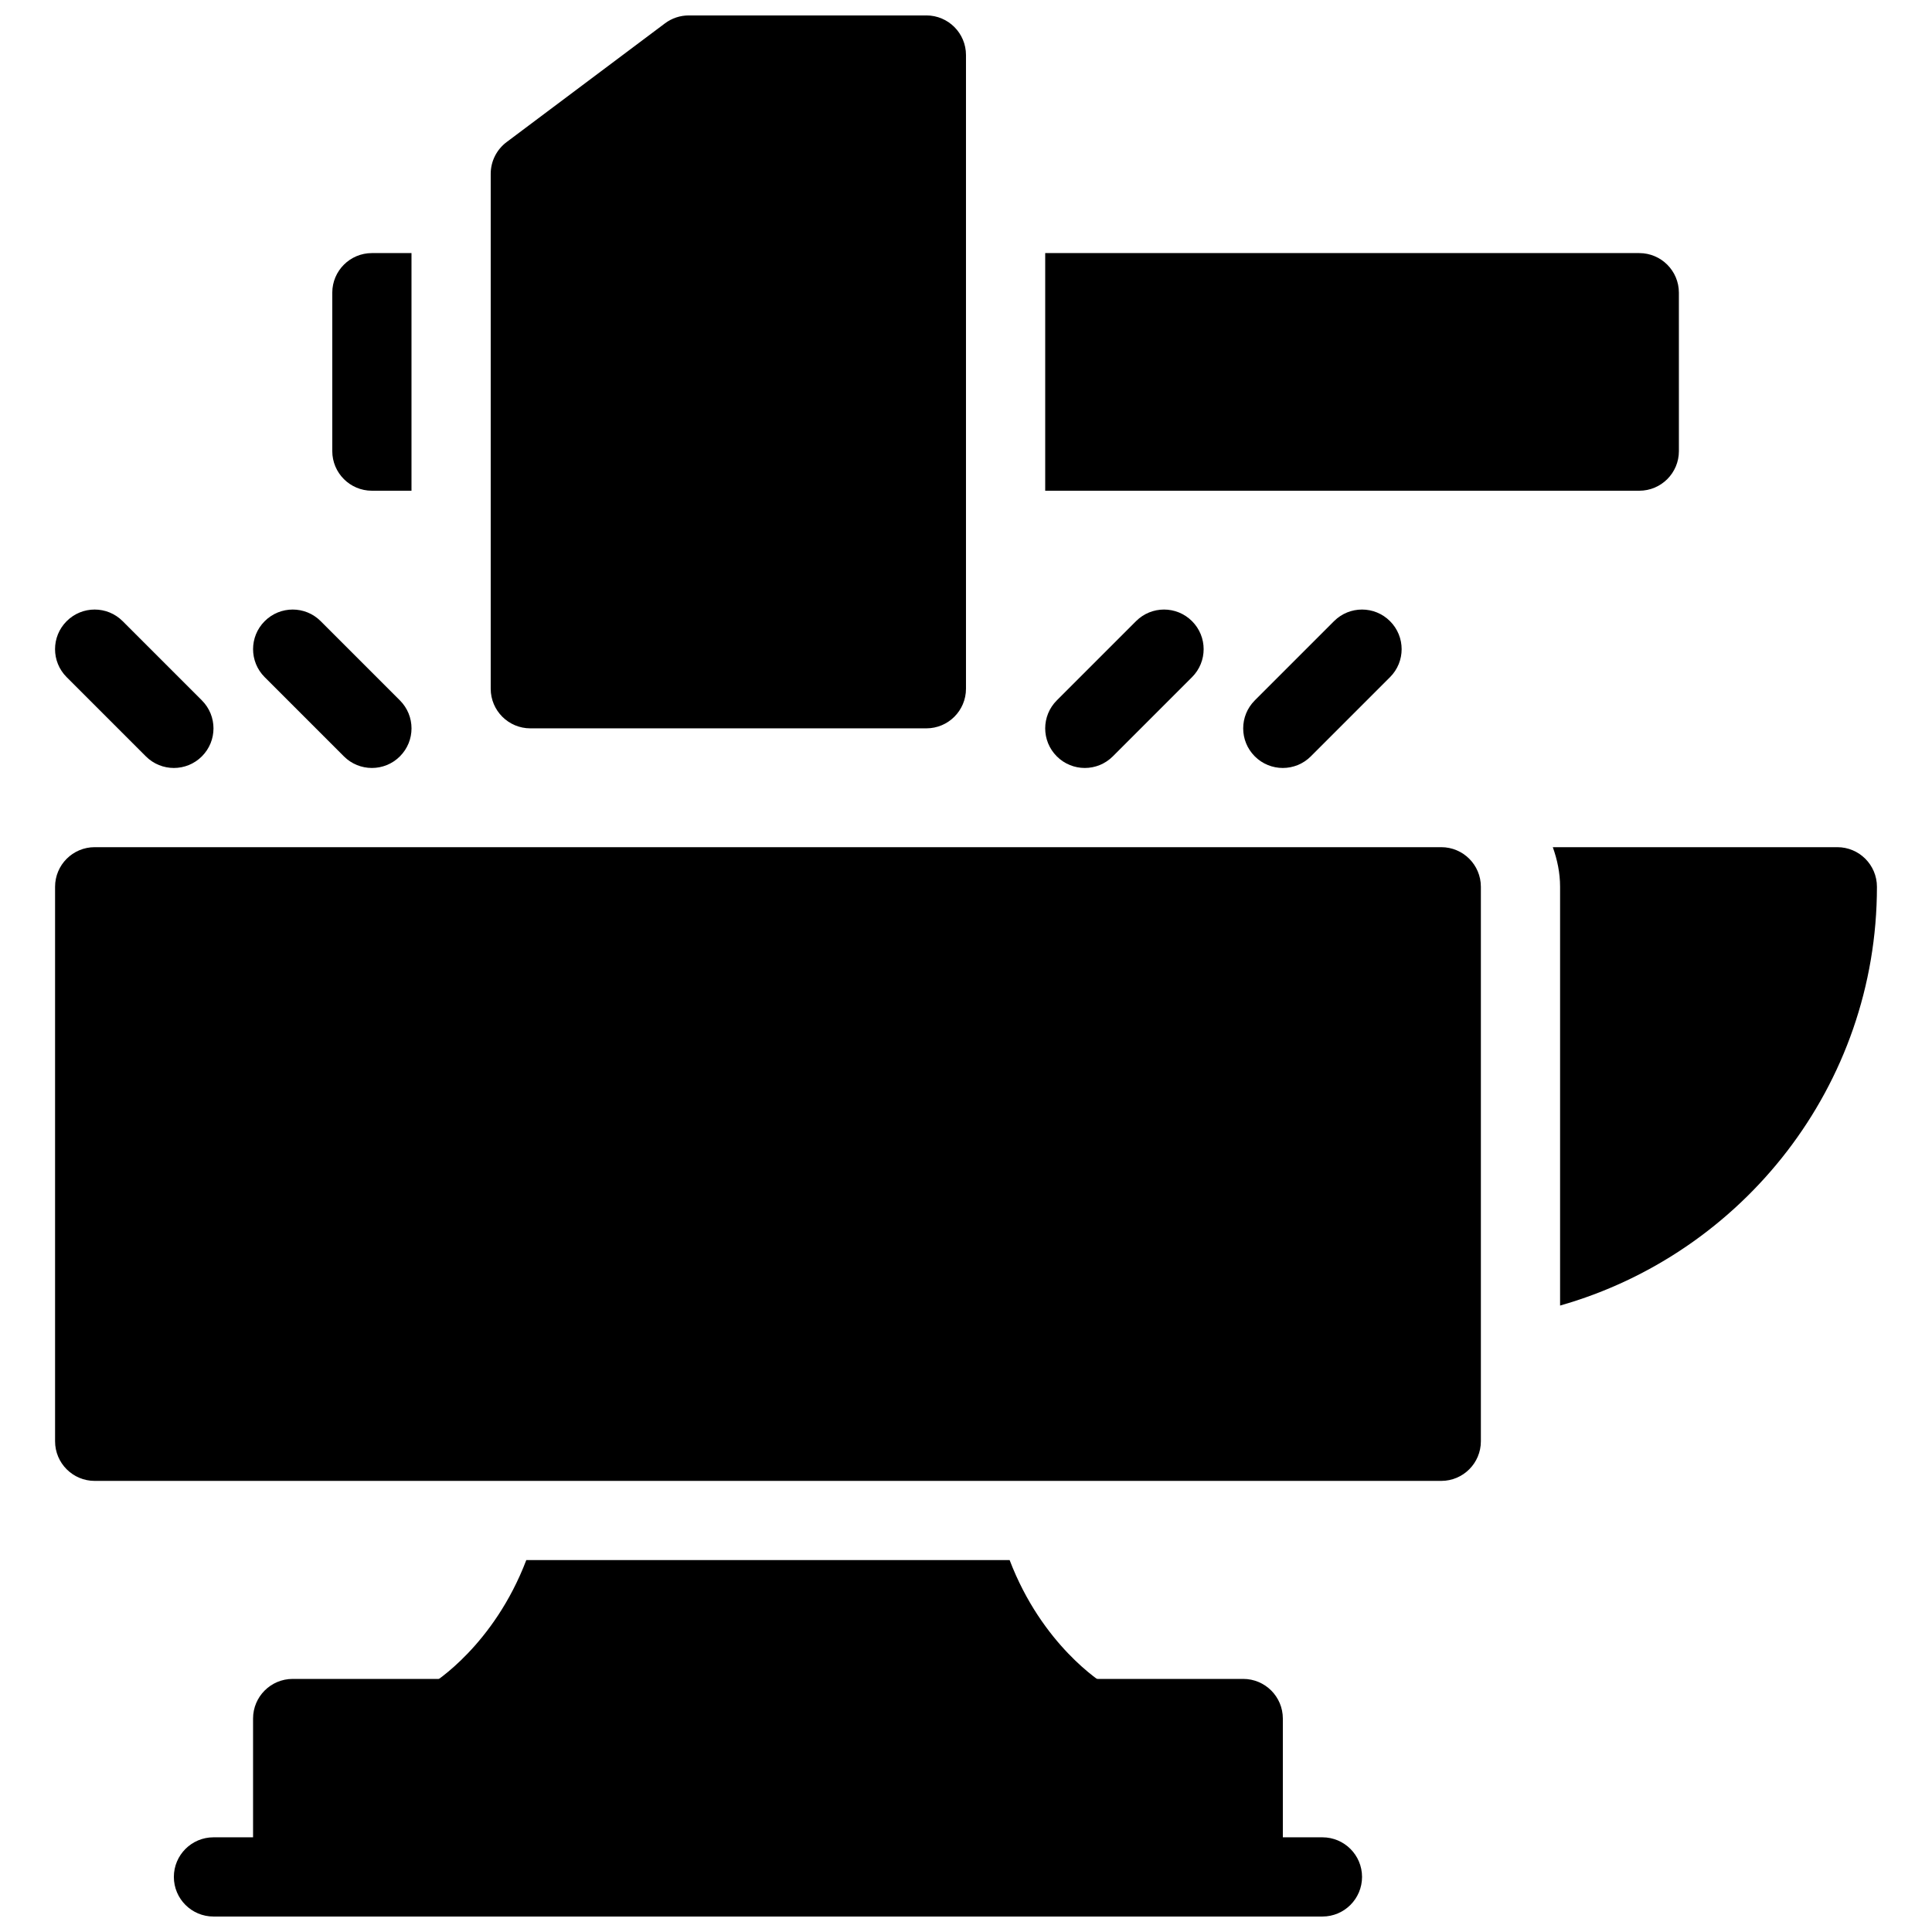
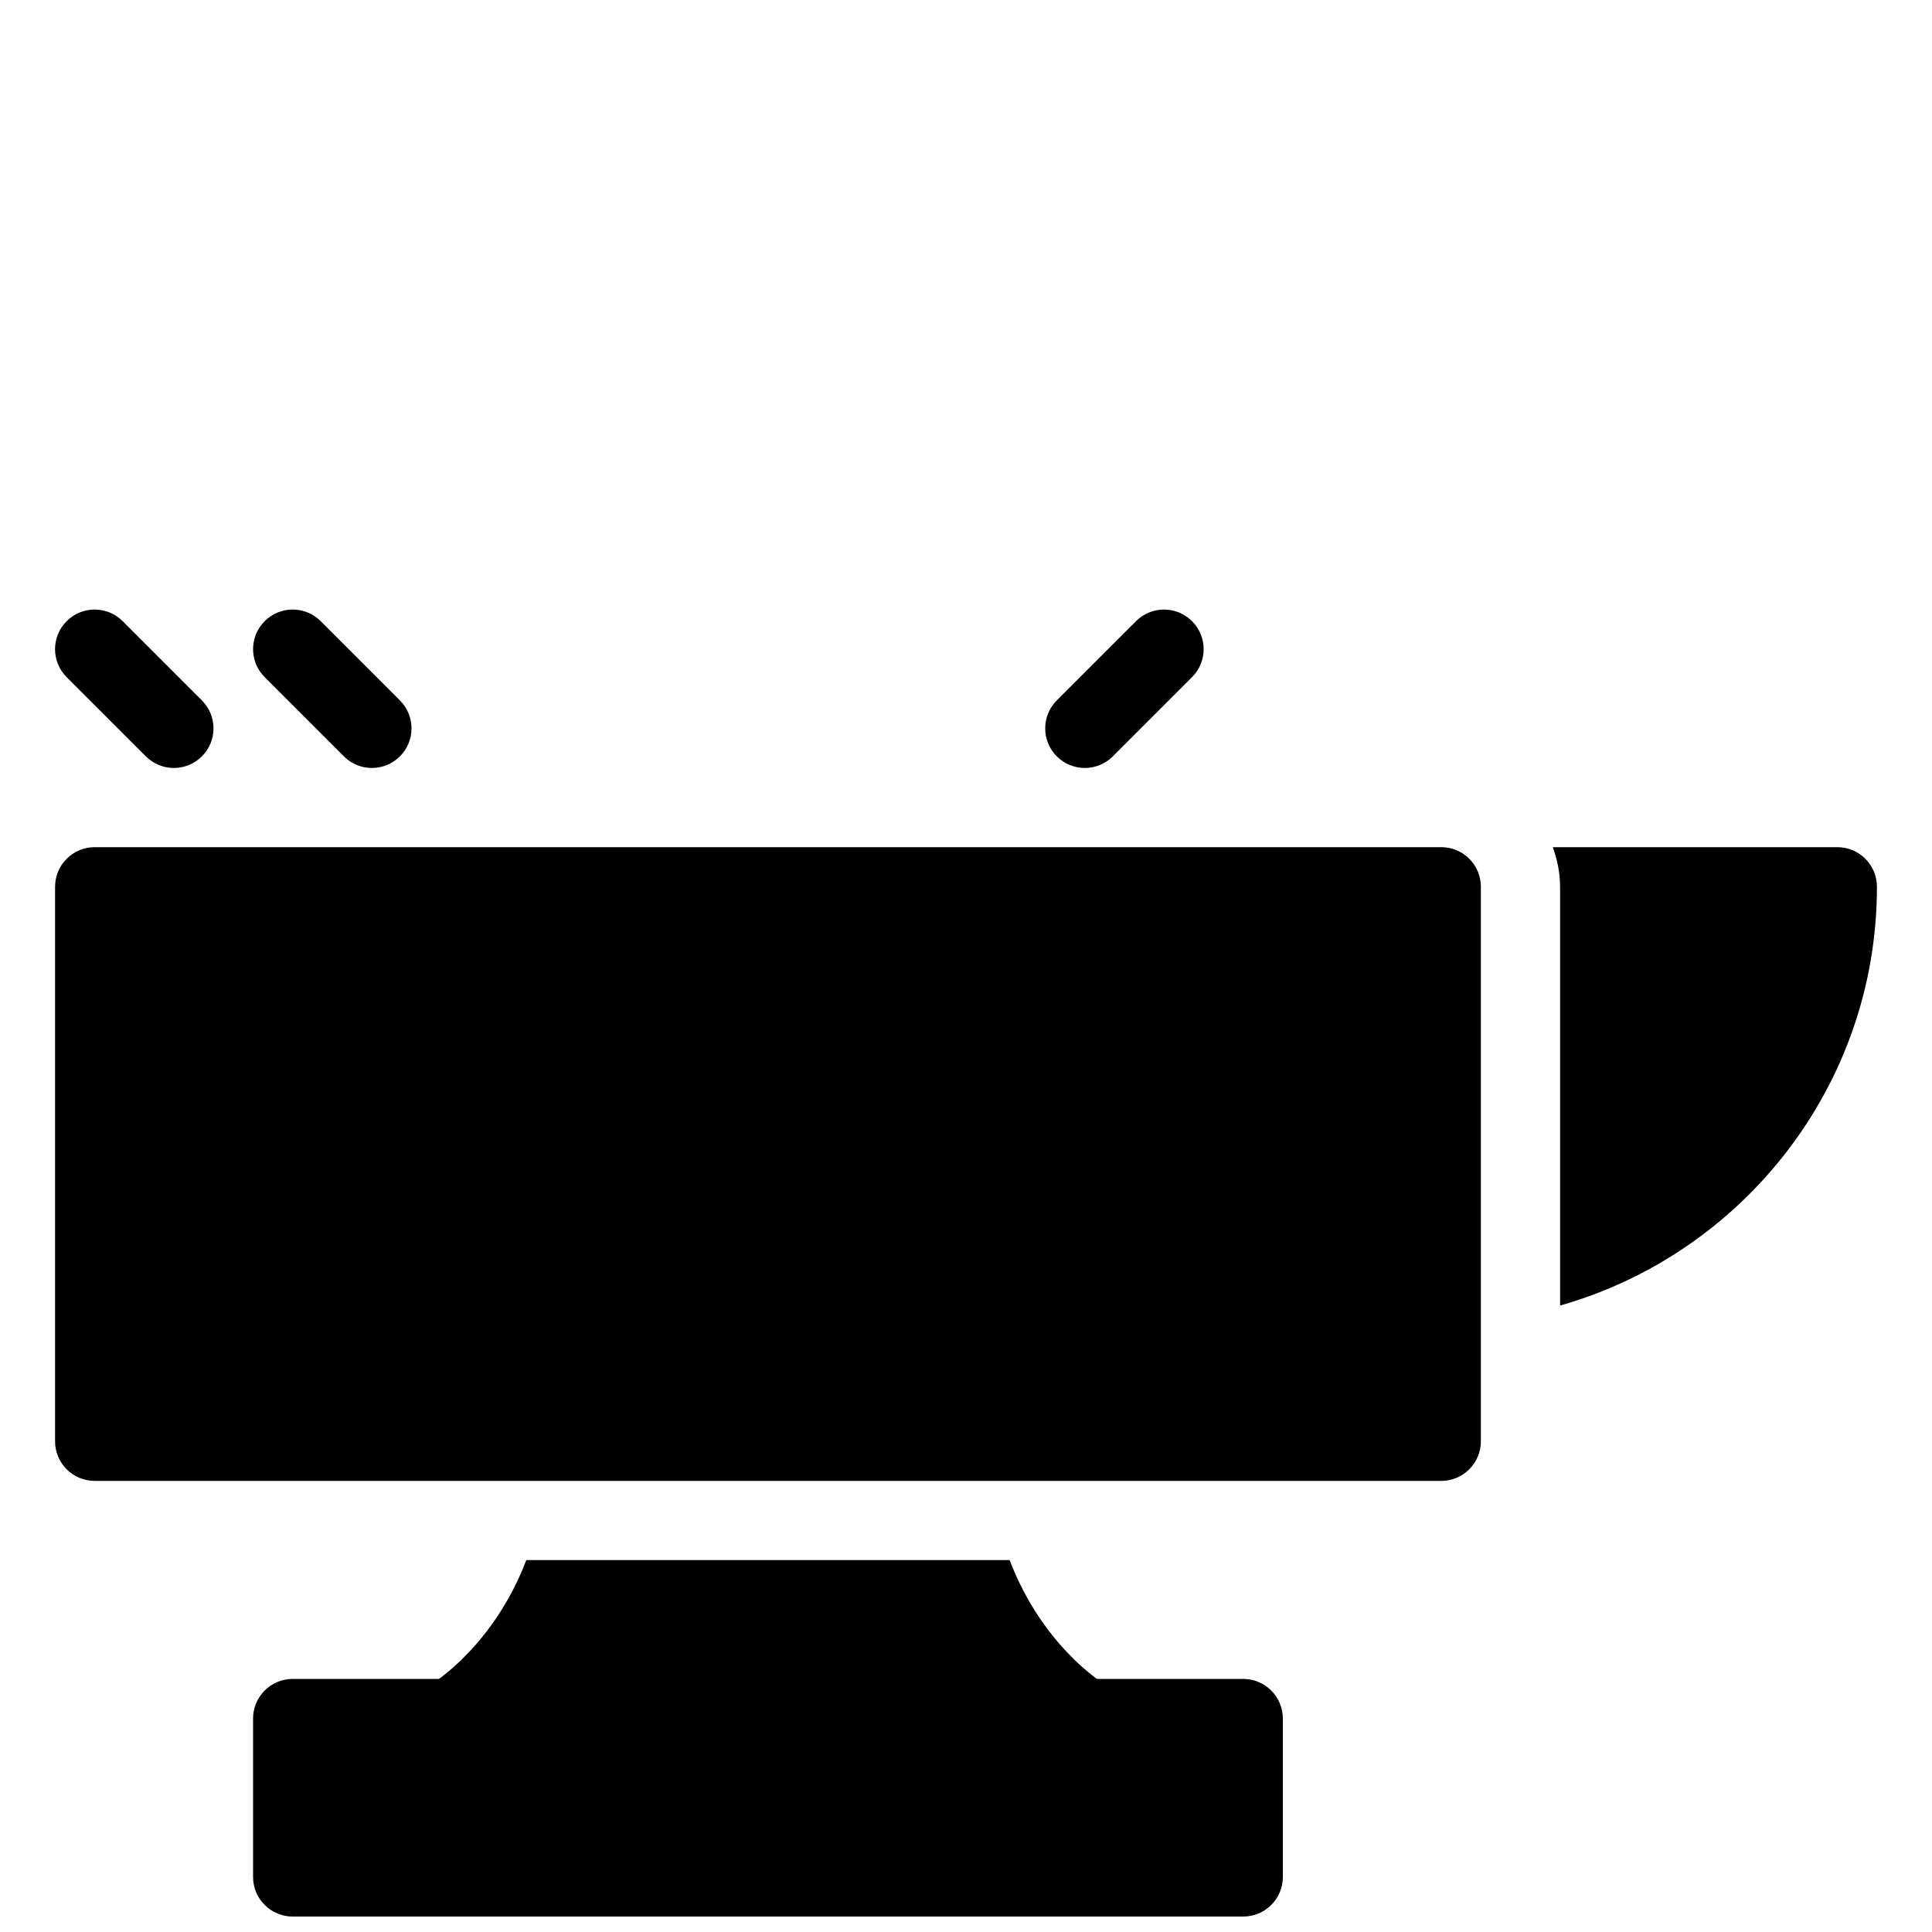
<svg xmlns="http://www.w3.org/2000/svg" width="800px" height="800px" version="1.1" viewBox="144 144 512 512">
  <defs>
    <clipPath id="c">
      <path d="m274 148.09h126v189.91h-126z" />
    </clipPath>
    <clipPath id="b">
      <path d="m211 588h273v63.902h-273z" />
    </clipPath>
    <clipPath id="a">
-       <path d="m190 630h315v21.902h-315z" />
-     </clipPath>
+       </clipPath>
  </defs>
  <path d="m525.95 368.51h-356.86c-5.793 0-10.496 4.703-10.496 10.496v146.95c0 5.793 4.703 10.496 10.496 10.496h356.86c5.793 0 10.496-4.703 10.496-10.496v-146.95c0-5.797-4.699-10.496-10.496-10.496z" />
  <path d="m630.91 368.51h-75.402c1.176 3.293 1.93 6.801 1.93 10.496v110.98c48.387-13.75 83.969-58.242 83.969-110.98 0-5.797-4.703-10.496-10.496-10.496z" />
  <g clip-path="url(#c)">
-     <path d="m389.5 148.09h-62.977c-2.266 0-4.481 0.734-6.297 2.098l-41.984 31.477c-2.633 1.984-4.199 5.09-4.199 8.398v136.46c0 5.793 4.703 10.496 10.496 10.496h104.96c5.793 0 10.496-4.703 10.496-10.496v-167.94c0-5.793-4.703-10.496-10.496-10.496z" />
-   </g>
-   <path d="m578.43 211.07h-157.44v62.977h157.44c5.793 0 10.496-4.703 10.496-10.496l-0.004-41.984c0-5.793-4.699-10.496-10.496-10.496z" />
-   <path d="m253.05 211.07h-10.496c-5.793 0-10.496 4.703-10.496 10.496v41.984c0 5.793 4.703 10.496 10.496 10.496h10.496z" />
+     </g>
  <path d="m242.56 347.52c-2.688 0-5.375-1.027-7.422-3.074l-20.992-20.992c-4.106-4.106-4.106-10.738 0-14.84 4.106-4.106 10.738-4.106 14.84 0l20.992 20.992c4.106 4.106 4.106 10.738 0 14.84-2.043 2.043-4.731 3.074-7.418 3.074z" />
  <path d="m190.08 347.52c-2.688 0-5.375-1.027-7.422-3.074l-20.992-20.992c-4.106-4.106-4.106-10.738 0-14.84 4.106-4.106 10.738-4.106 14.84 0l20.992 20.992c4.106 4.106 4.106 10.738 0 14.84-2.043 2.043-4.731 3.074-7.418 3.074z" />
  <path d="m431.49 347.52c-2.688 0-5.375-1.027-7.422-3.074-4.106-4.106-4.106-10.738 0-14.84l20.992-20.992c4.106-4.106 10.738-4.106 14.84 0 4.106 4.106 4.106 10.738 0 14.84l-20.992 20.992c-2.047 2.043-4.734 3.074-7.418 3.074z" />
-   <path d="m483.96 347.52c-2.688 0-5.375-1.027-7.422-3.074-4.106-4.106-4.106-10.738 0-14.84l20.992-20.992c4.106-4.106 10.738-4.106 14.84 0 4.106 4.106 4.106 10.738 0 14.84l-20.992 20.992c-2.043 2.043-4.731 3.074-7.418 3.074z" />
  <g clip-path="url(#b)">
    <path d="m473.47 588.93h-251.91c-5.793 0-10.496 4.703-10.496 10.496v41.984c0 5.793 4.703 10.496 10.496 10.496h251.91c5.793 0 10.496-4.703 10.496-10.496v-41.984c-0.004-5.793-4.703-10.496-10.496-10.496z" />
  </g>
  <path d="m436.83 590.4c-0.914-0.547-16.648-10.371-25.266-32.957l-128.09-0.004c-8.617 22.578-24.34 32.391-25.211 32.914-4.094 2.394-6.078 7.223-4.84 11.809 1.227 4.578 5.383 7.758 10.129 7.758h167.94c4.711 0 8.816-3.16 10.078-7.703 1.258-4.543-0.688-9.395-4.738-11.816z" />
  <g clip-path="url(#a)">
    <path d="m494.46 651.9h-293.89c-5.793 0-10.496-4.703-10.496-10.496s4.703-10.496 10.496-10.496h293.89c5.793 0 10.496 4.703 10.496 10.496-0.004 5.793-4.703 10.496-10.5 10.496z" />
  </g>
</svg>